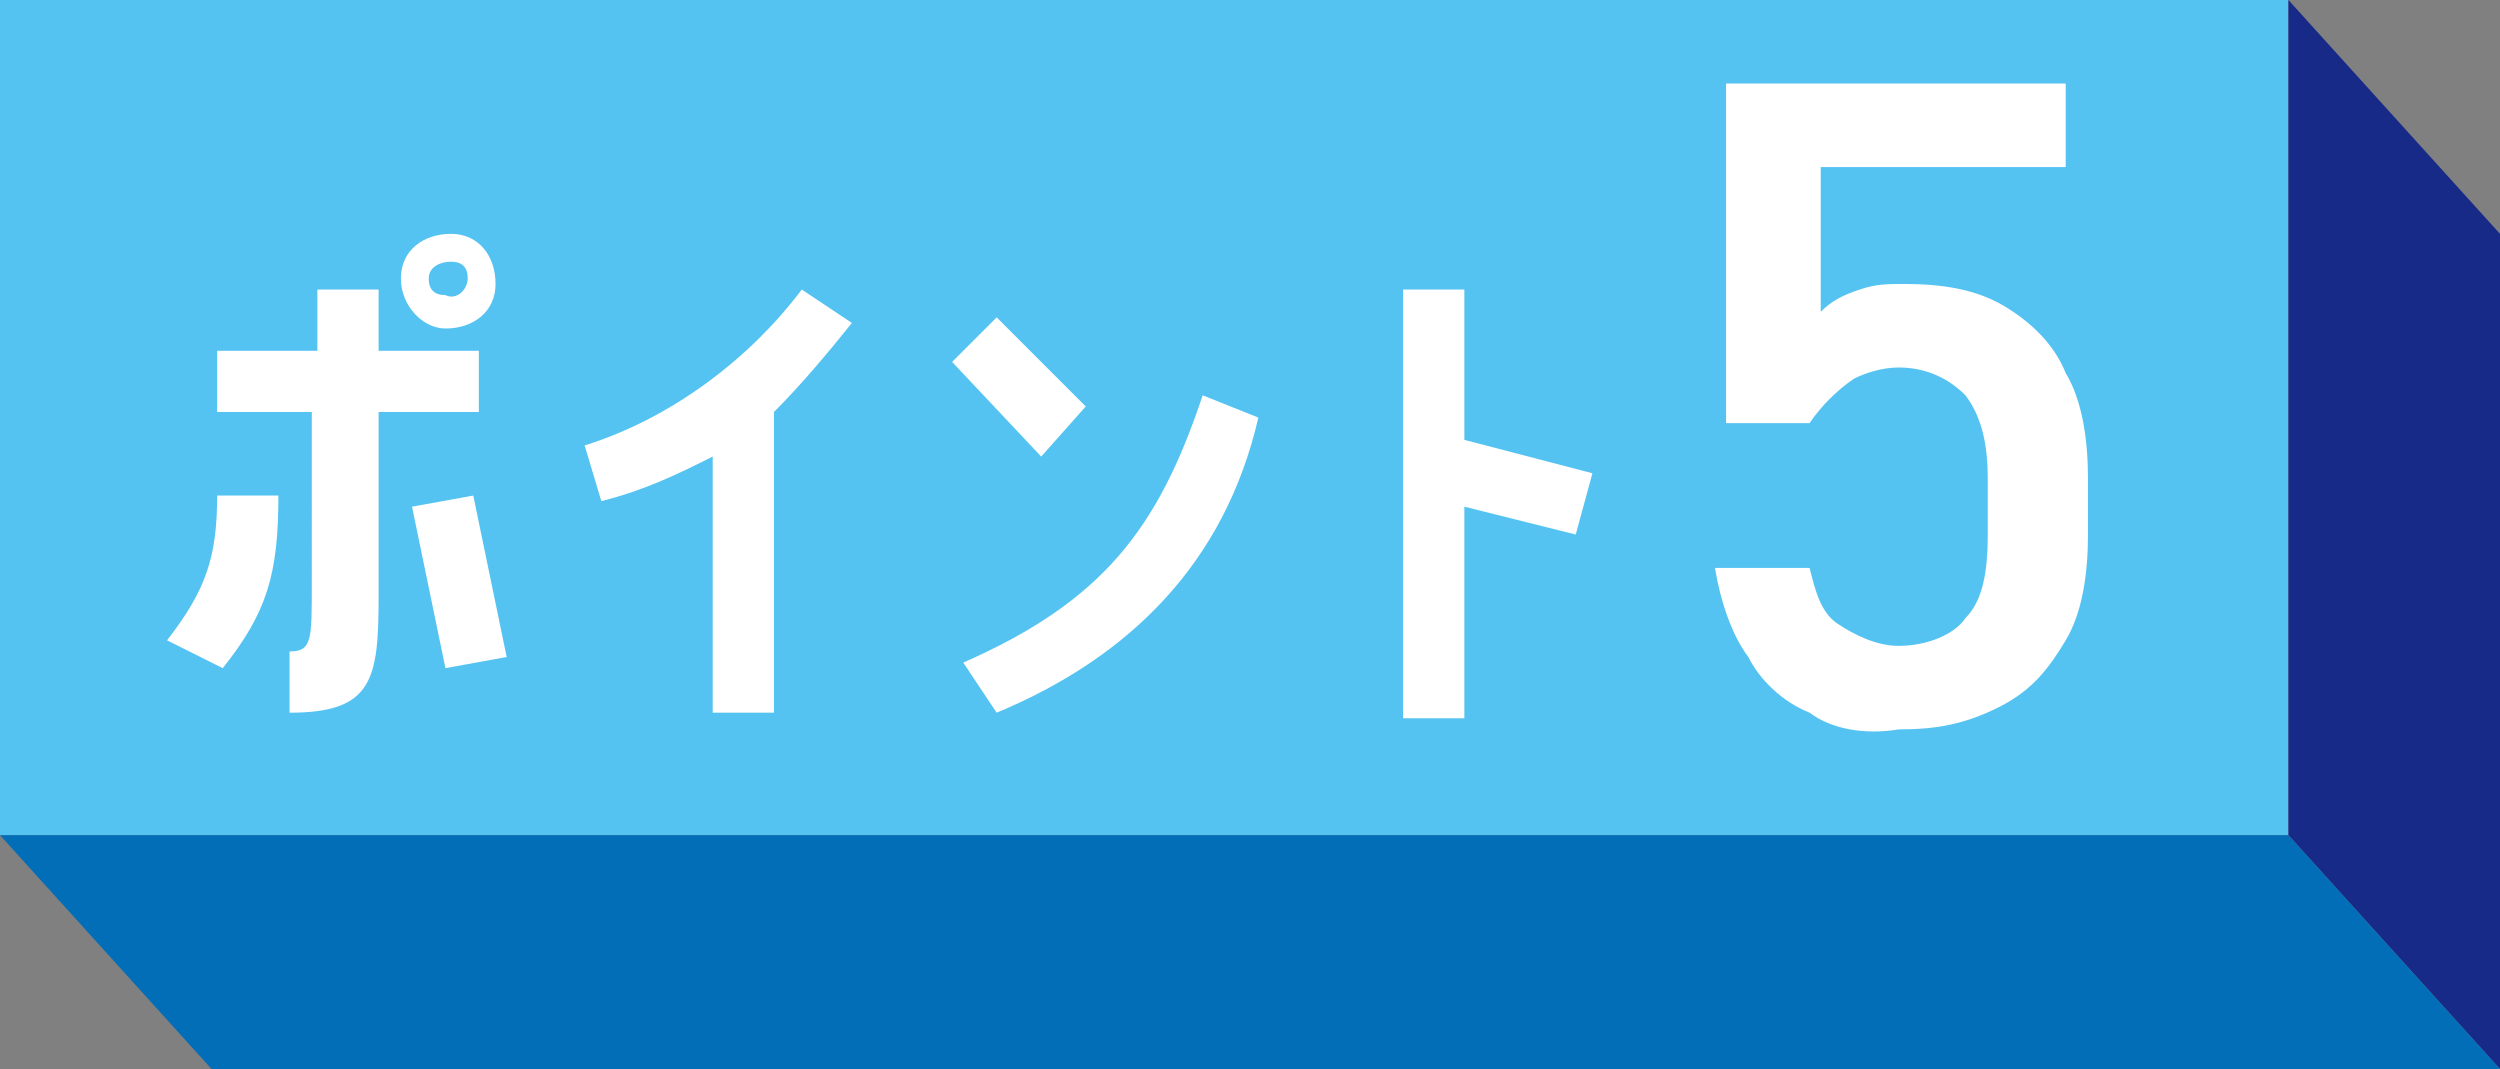
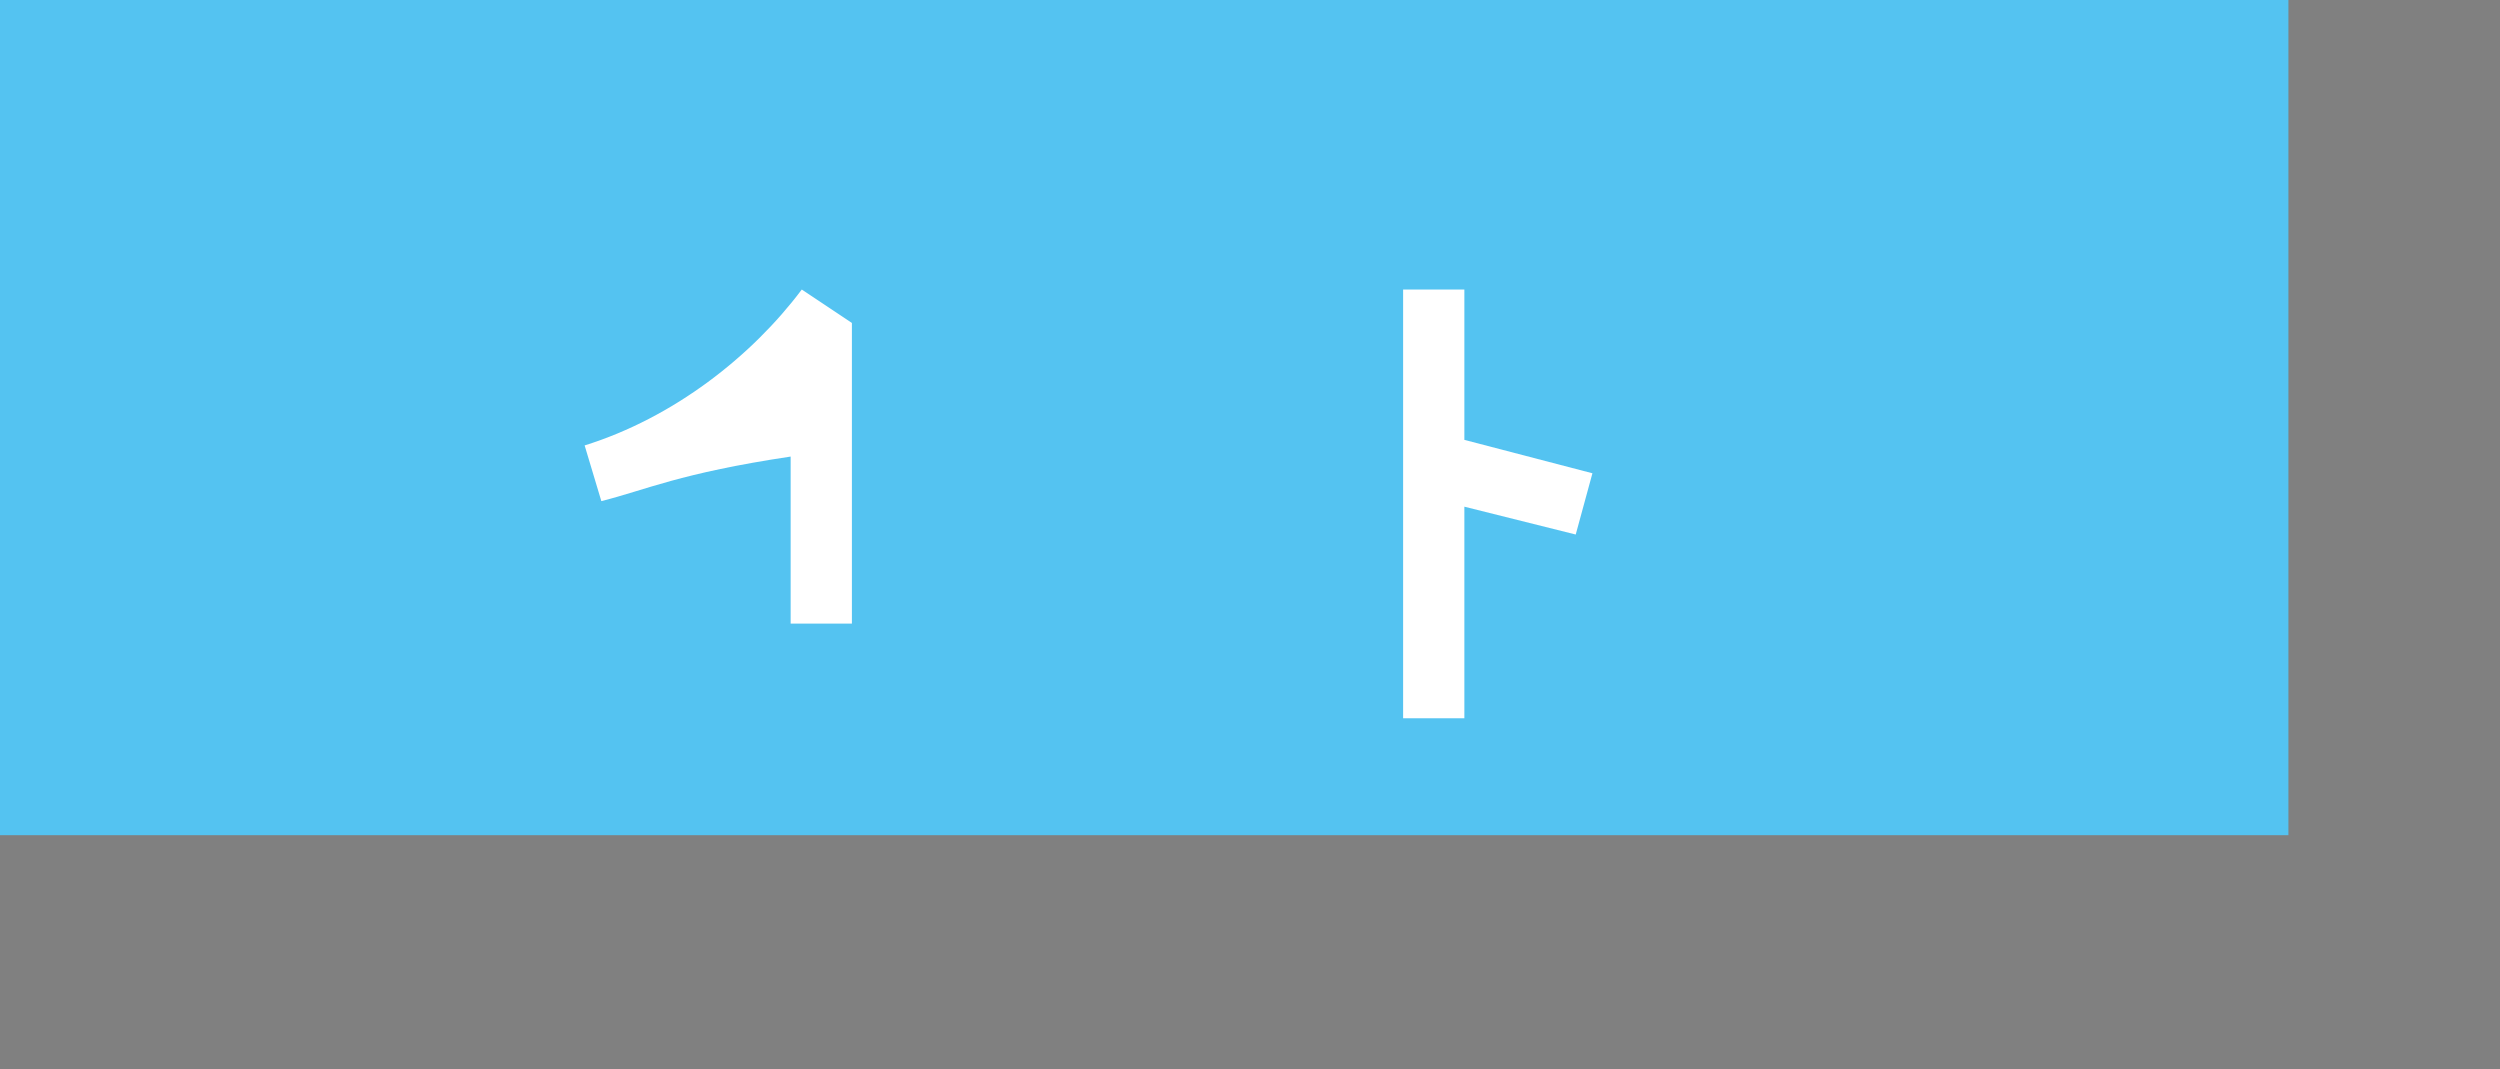
<svg xmlns="http://www.w3.org/2000/svg" version="1.1" id="_レイヤー_2" x="0px" y="0px" viewBox="0 0 44.9 19.2" style="enable-background:new 0 0 44.9 19.2;" xml:space="preserve">
  <rect x="0" y="0" width="44.9" height="19.2" fill="#808080" stroke="none" />
  <style type="text/css">
	.st0{fill:#54C3F1;}
	.st1{fill:#172A88;}
	.st2{fill:#036EB8;}
	.st3{fill:#FFFFFF;}
</style>
  <g id="_レイヤー_4">
    <g>
      <g>
        <rect y="0" class="st0" width="41.1" height="15" />
-         <polygon class="st1" points="44.9,4.2 41.1,0 41.1,15 44.9,19.2    " />
-         <polygon class="st2" points="41.1,15 0,15 3.8,19.2 44.9,19.2    " />
      </g>
      <g>
-         <path class="st3" d="M3.9,8.9H5C5,10.3,4.8,11,4,12l-1-0.5C3.7,10.6,3.9,10,3.9,8.9z M6.8,7.4v3.3c0,1.5-0.1,2.1-1.6,2.1v-1.1     c0.4,0,0.4-0.2,0.4-1.2V7.4H3.9V6.3h1.8V5.2h1.1v1.1h1.8v1.1L6.8,7.4L6.8,7.4z M8.9,5.1c0,0.5-0.4,0.8-0.9,0.8     C7.6,5.9,7.2,5.5,7.2,5c0-0.5,0.4-0.8,0.9-0.8S8.9,4.6,8.9,5.1z M8.5,8.9l0.6,2.9L8,12L7.4,9.1L8.5,8.9z M8.4,5     c0-0.2-0.1-0.3-0.3-0.3C7.9,4.7,7.7,4.8,7.7,5c0,0.2,0.1,0.3,0.3,0.3C8.2,5.4,8.4,5.2,8.4,5z" />
-         <path class="st3" d="M10.8,9L10.5,8c1.6-0.5,3-1.6,3.9-2.8l0.9,0.6c-0.4,0.5-0.9,1.1-1.4,1.6v5.4h-1.1V8.2     C12.2,8.5,11.6,8.8,10.8,9z" />
-         <path class="st3" d="M18.7,8.2l-1.6-1.7l0.8-0.8l1.6,1.6L18.7,8.2z M17.9,12.8l-0.6-0.9c2.5-1.1,3.5-2.4,4.3-4.8l1,0.4     C22,10.1,20.3,11.8,17.9,12.8z" />
+         <path class="st3" d="M10.8,9L10.5,8c1.6-0.5,3-1.6,3.9-2.8l0.9,0.6v5.4h-1.1V8.2     C12.2,8.5,11.6,8.8,10.8,9z" />
        <path class="st3" d="M26.3,5.2v2.7l2.3,0.6l-0.3,1.1l-2-0.5v3.8h-1.1V5.2L26.3,5.2L26.3,5.2z" />
      </g>
    </g>
  </g>
  <g>
-     <path class="st3" d="M32.5,12.8c-0.5-0.2-0.9-0.6-1.1-1c-0.3-0.4-0.5-1-0.6-1.6v0h1.7v0c0.1,0.4,0.2,0.8,0.5,1   c0.3,0.2,0.7,0.4,1.1,0.4c0.5,0,1-0.2,1.2-0.5c0.3-0.3,0.4-0.8,0.4-1.5v-1c0-0.6-0.1-1.1-0.4-1.5c-0.3-0.3-0.7-0.5-1.2-0.5   c-0.3,0-0.6,0.1-0.8,0.2C33,7,32.7,7.3,32.5,7.6H31V1.5h6.1V3h-4.4v2.6c0.2-0.2,0.4-0.3,0.7-0.4s0.5-0.1,0.8-0.1   c0.7,0,1.3,0.1,1.8,0.4c0.5,0.3,0.9,0.7,1.1,1.2c0.3,0.5,0.4,1.2,0.4,1.9v1c0,0.7-0.1,1.4-0.4,1.9c-0.3,0.5-0.6,0.9-1.2,1.2   s-1.1,0.4-1.8,0.4C33.5,13.2,32.9,13.1,32.5,12.8z" />
-   </g>
+     </g>
</svg>